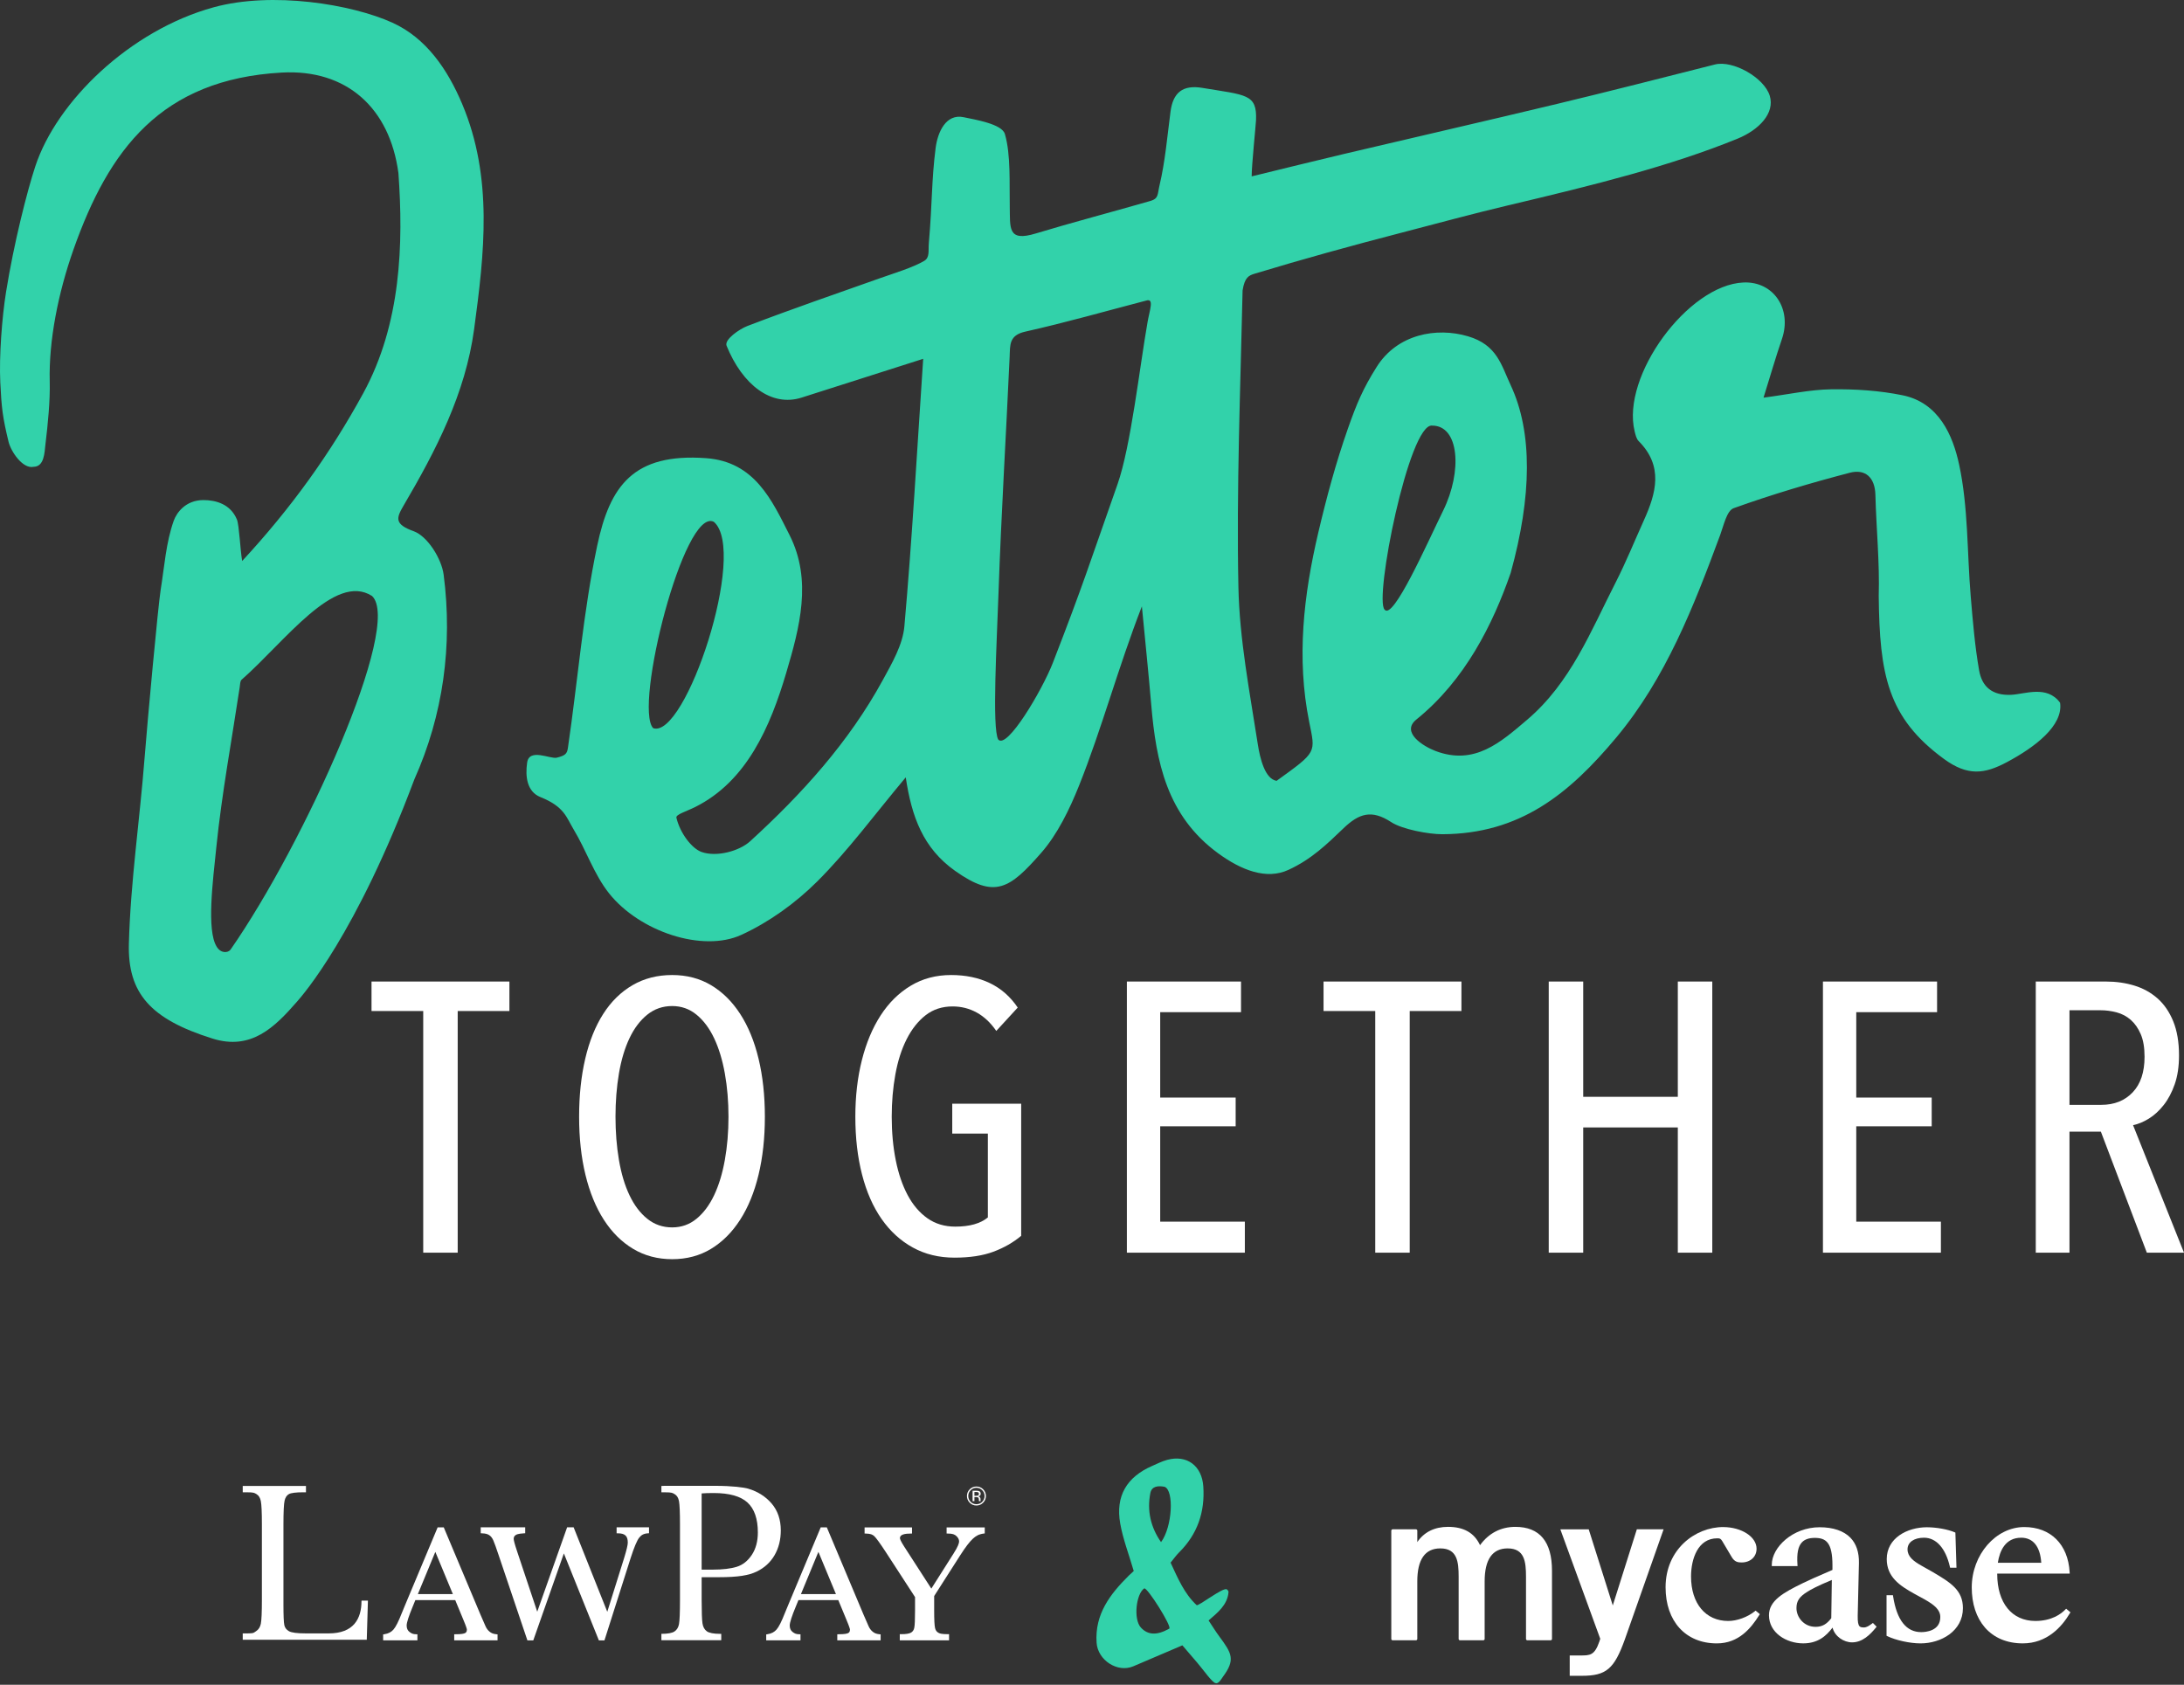
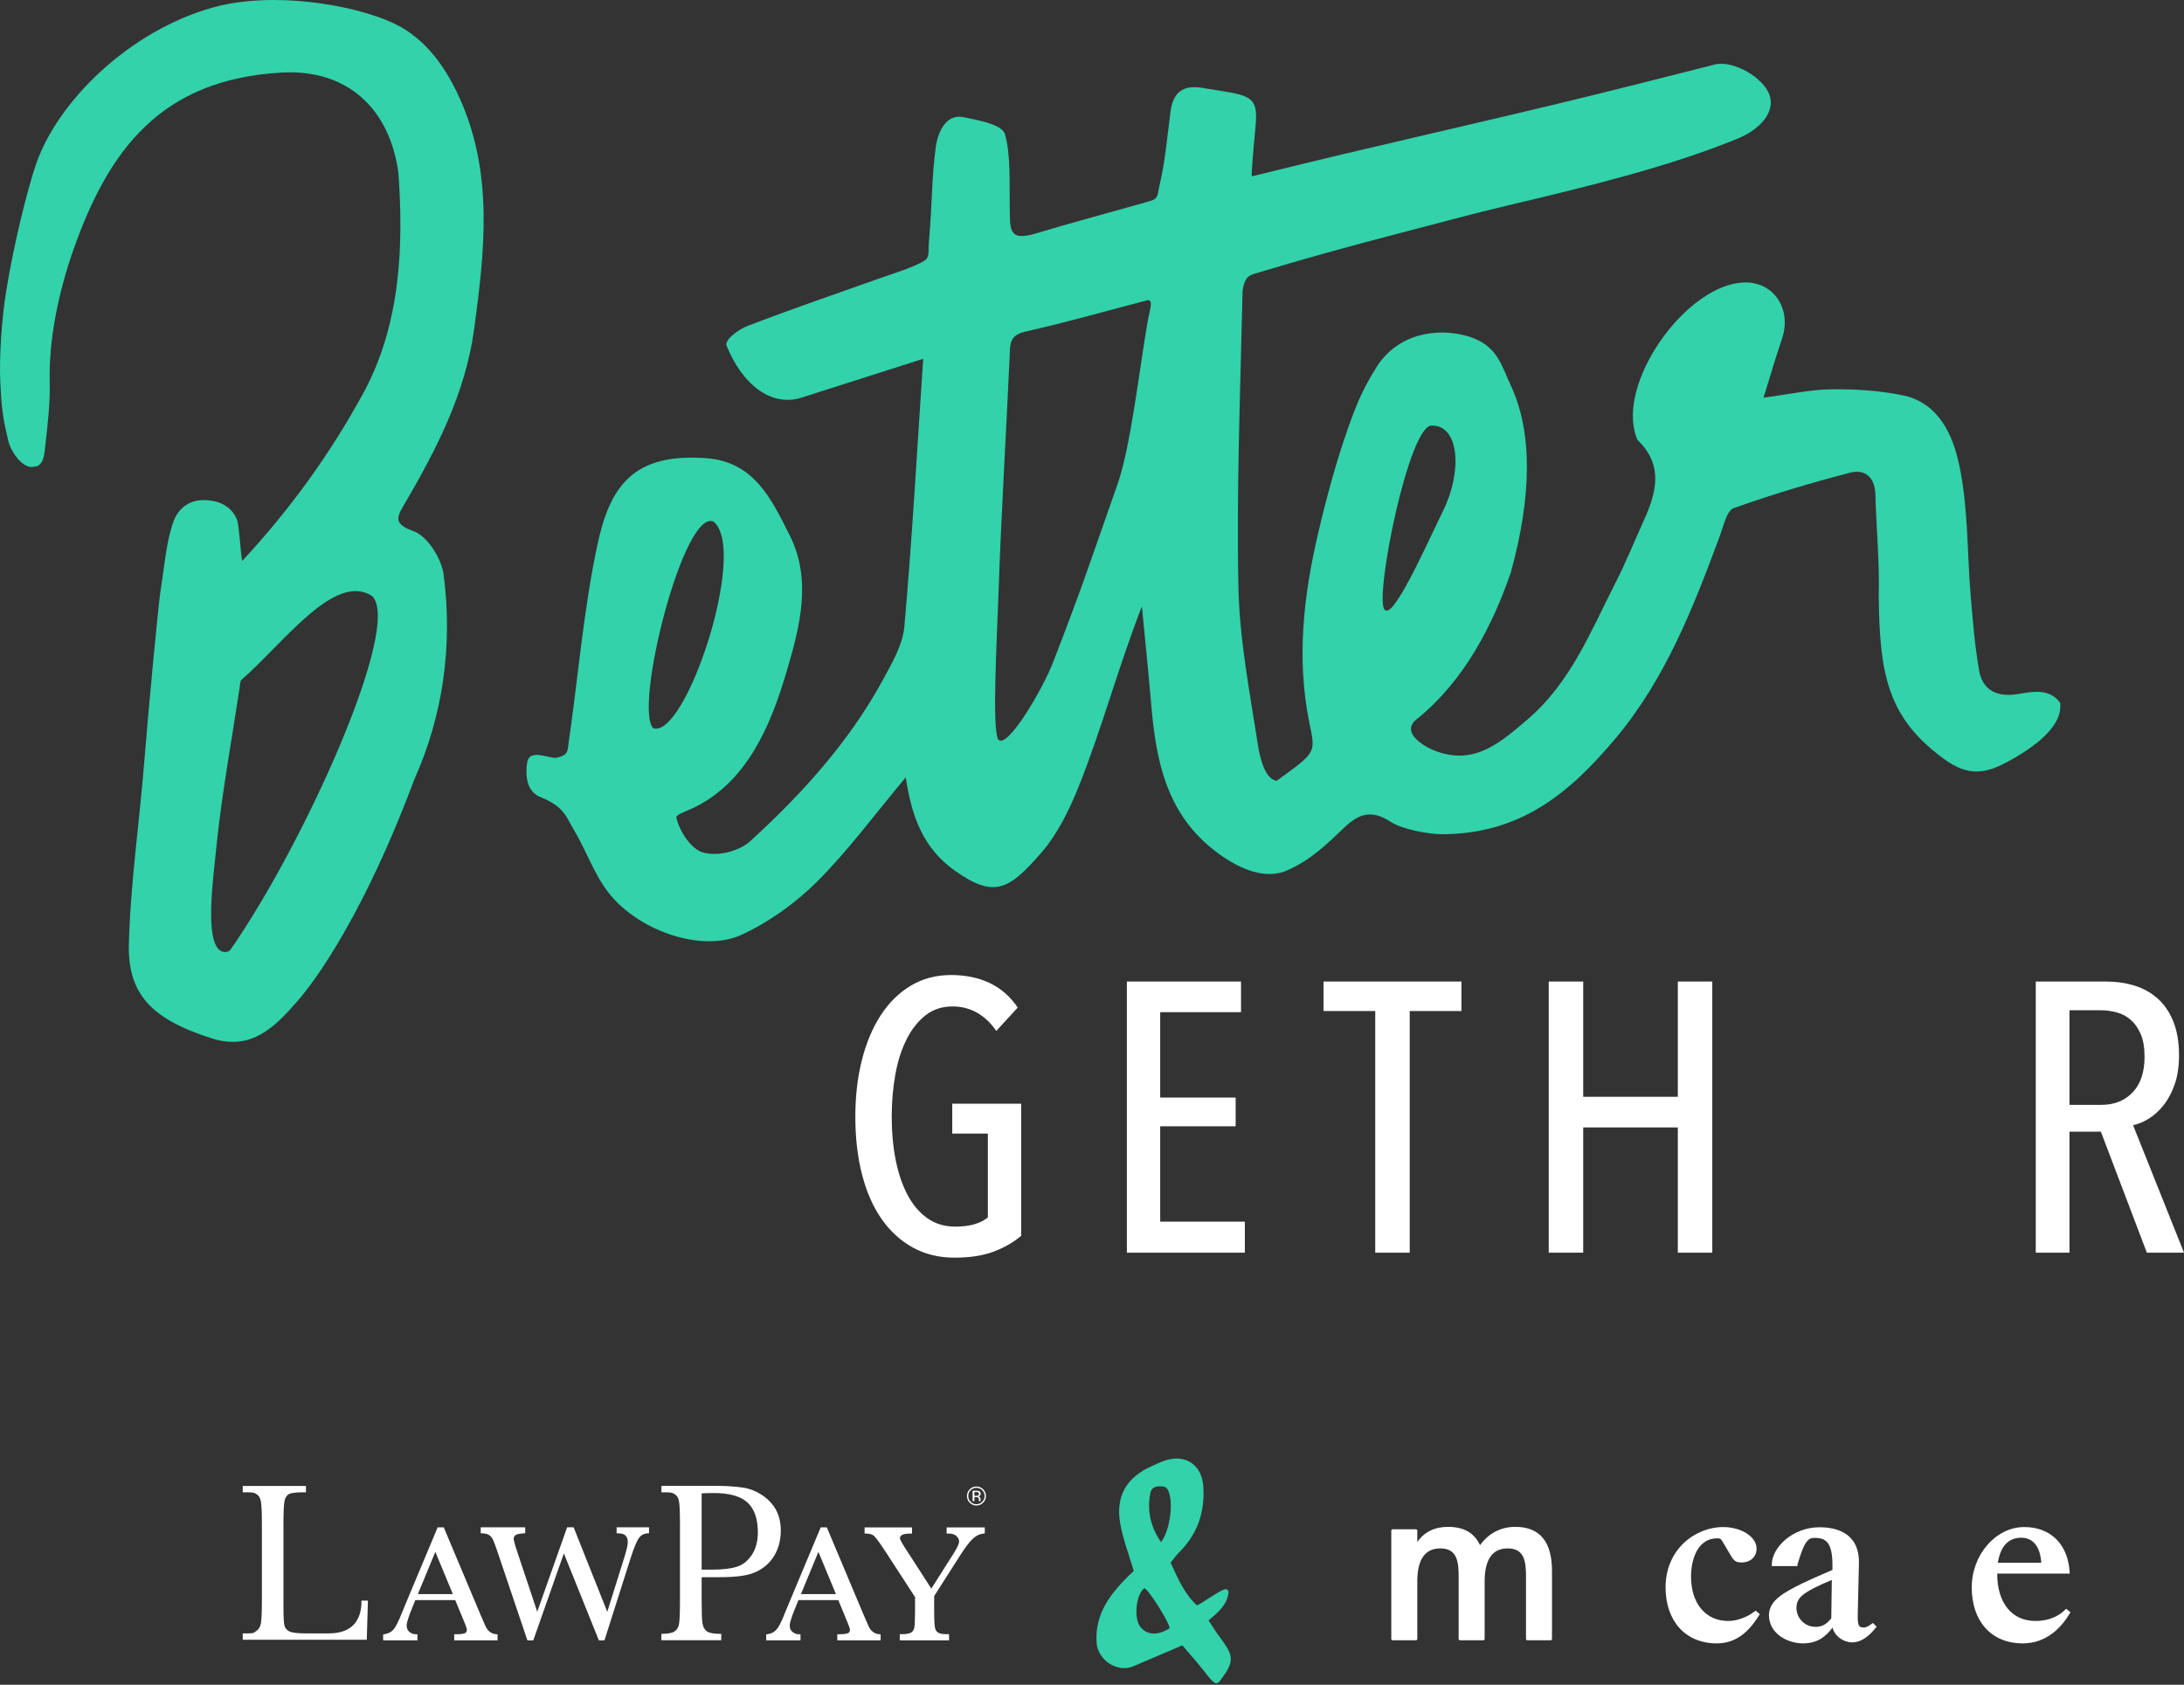
<svg xmlns="http://www.w3.org/2000/svg" width="512" height="395" viewBox="0 0 512 395" fill="none">
  <rect x="0" y="0" width="512" height="395" fill="#333333" stroke="none" />
  <g clip-path="url(#clip0_31_768)">
-     <path d="M107.299 237.041V293.697H99.218V237.041H87.098V230.128H119.422V237.041H107.299Z" fill="white" />
-     <path d="M179.31 261.822C179.31 266.791 178.816 271.326 177.829 275.424C176.842 279.525 175.403 283.043 173.517 285.976C171.634 288.909 169.357 291.184 166.695 292.798C164.031 294.415 160.992 295.224 157.58 295.224C154.17 295.224 151.117 294.415 148.422 292.798C145.728 291.184 143.44 288.909 141.555 285.976C139.669 283.043 138.233 279.525 137.243 275.424C136.256 271.326 135.762 266.791 135.762 261.822C135.762 256.855 136.241 252.321 137.198 248.22C138.157 244.12 139.563 240.619 141.419 237.714C143.275 234.811 145.565 232.566 148.289 230.979C151.011 229.395 154.11 228.601 157.58 228.601C160.992 228.601 164.031 229.395 166.695 230.979C169.357 232.566 171.634 234.811 173.517 237.714C175.403 240.619 176.842 244.12 177.829 248.22C178.816 252.321 179.31 256.855 179.31 261.822ZM170.78 261.822C170.78 258.231 170.494 254.849 169.927 251.675C169.357 248.504 168.52 245.749 167.413 243.416C166.306 241.081 164.927 239.241 163.282 237.895C161.635 236.546 159.737 235.873 157.58 235.873C155.365 235.873 153.419 236.546 151.744 237.895C150.069 239.241 148.676 241.081 147.571 243.416C146.461 245.749 145.64 248.504 145.1 251.675C144.563 254.849 144.292 258.231 144.292 261.822C144.292 265.413 144.563 268.795 145.1 271.969C145.64 275.141 146.461 277.895 147.571 280.228C148.676 282.563 150.069 284.404 151.744 285.75C153.419 287.098 155.365 287.771 157.58 287.771C159.737 287.771 161.635 287.098 163.282 285.75C164.927 284.404 166.306 282.563 167.413 280.228C168.52 277.895 169.357 275.141 169.927 271.969C170.494 268.795 170.78 265.413 170.78 261.822Z" fill="white" />
    <path d="M222.966 228.601C226.378 228.601 229.401 229.229 232.035 230.487C234.669 231.743 236.851 233.659 238.589 236.232L233.562 241.709C232.244 239.796 230.717 238.359 228.982 237.4C227.244 236.443 225.359 235.964 223.325 235.964C220.871 235.964 218.76 236.652 216.994 238.028C215.229 239.406 213.748 241.277 212.55 243.64C211.352 246.005 210.471 248.757 209.903 251.901C209.333 255.042 209.049 258.352 209.049 261.822C209.049 265.473 209.363 268.871 209.991 272.014C210.621 275.156 211.548 277.88 212.776 280.183C214.001 282.488 215.543 284.301 217.399 285.617C219.254 286.932 221.439 287.59 223.955 287.59C227.305 287.59 229.848 286.872 231.586 285.436V265.772H223.237V258.769H239.398V289.747C237.542 291.304 235.37 292.545 232.889 293.474C230.403 294.4 227.365 294.865 223.774 294.865C220.123 294.865 216.861 294.071 213.989 292.484C211.114 290.9 208.675 288.67 206.669 285.795C204.663 282.922 203.136 279.452 202.091 275.379C201.042 271.311 200.52 266.792 200.52 261.822C200.52 257.034 201.027 252.619 202.046 248.579C203.063 244.539 204.53 241.036 206.446 238.073C208.361 235.11 210.709 232.792 213.494 231.115C216.276 229.44 219.433 228.602 222.966 228.602L222.966 228.601Z" fill="white" />
    <path d="M264.176 293.697V230.128H290.933V237.31H271.988V257.333H289.678V264.067H271.988V286.425H291.832V293.697H264.176V293.697Z" fill="white" />
    <path d="M330.482 237.041V293.697H322.402V237.041H310.281V230.128H342.606V237.041H330.482Z" fill="white" />
    <path d="M393.334 293.697V264.336H371.157V293.697H363.074V230.128H371.157V257.154H393.334V230.128H401.415V293.697H393.334Z" fill="white" />
-     <path d="M427.355 293.697V230.128H454.113V237.31H435.167V257.333H452.855V264.067H435.167V286.425H455.009V293.697H427.355V293.697Z" fill="white" />
    <path d="M503.289 293.697L492.514 265.325H485.152V293.697H477.25V230.128H493.725C496.065 230.128 498.272 230.442 500.344 231.07C502.413 231.698 504.228 232.702 505.79 234.078C507.35 235.457 508.58 237.252 509.481 239.464C510.38 241.681 510.832 244.346 510.832 247.457C510.832 250.031 510.498 252.275 509.83 254.191C509.165 256.107 508.301 257.737 507.242 259.083C506.182 260.431 505.017 261.493 503.751 262.272C502.486 263.05 501.253 263.56 500.058 263.798L512 293.697H503.289V293.697ZM502.752 247.768C502.752 245.606 502.451 243.833 501.853 242.45C501.253 241.069 500.474 239.956 499.518 239.115C498.561 238.274 497.454 237.689 496.196 237.357C494.94 237.026 493.682 236.86 492.424 236.86H485.152V259.04H492.605C495.658 259.04 498.112 258.063 499.967 256.11C501.823 254.156 502.752 251.376 502.752 247.768H502.752Z" fill="white" />
    <path d="M212.337 182.255C204.983 191.032 198.838 199.437 191.549 206.698C186.471 211.756 180.271 216.221 173.767 219.197C164.696 223.348 149.896 218.42 142.761 209.42C139.261 205.005 137.416 199.319 134.456 194.428C132.803 191.696 132.326 189.13 126.71 186.889C123.468 185.596 123.138 181.945 123.569 178.871C124.004 175.282 129.003 178.024 130.529 177.643C132.539 177.14 132.934 176.728 133.137 175.348C135.459 159.558 136.708 143.555 139.995 127.977C142.957 113.934 148.469 106.171 165.554 107.422C176.934 108.256 180.97 117.288 185.104 125.465C190.458 136.056 187.448 147.169 184.325 157.727C180.575 170.403 175.074 183.161 162.992 189.201C160.879 190.257 158.391 190.965 158.569 191.713C159.438 195.367 162.188 198.95 164.488 199.758C168.011 200.995 173.315 199.559 175.87 197.227C187.983 186.17 199.002 174.013 206.934 159.485C209.108 155.504 211.631 151.186 212.016 146.847C213.838 126.326 214.975 105.743 216.426 84.128C206.365 87.338 197.144 90.281 187.921 93.221C180.815 95.485 174.047 90.204 170.337 81.069C169.745 79.612 173.36 77.141 175.213 76.432C185.73 72.407 195.951 68.9 206.566 65.132C209.498 64.091 214.045 62.718 216.663 61.166C218.017 60.364 217.593 58.779 217.752 56.952C218.58 47.422 218.36 42.419 219.34 34.709C219.813 30.988 221.76 26.585 225.932 27.483C228.538 28.045 234.877 29.043 235.576 31.417C237.005 36.27 236.608 43.16 236.718 48.294C236.829 53.468 236.154 56.767 242.827 54.736C250.75 52.323 261.69 49.427 269.654 47.124C271.663 46.543 271.32 45.613 271.821 43.502C273.166 37.841 273.644 31.971 274.406 26.177C274.992 21.721 277.246 19.834 281.879 20.607C292.18 22.326 294.717 21.994 294.451 28.193C294.399 29.41 293.43 38.728 293.43 41.353C300.906 39.535 308.029 37.759 315.173 36.074C331.801 32.15 348.456 28.338 365.069 24.35C377.417 21.385 389.722 18.24 402.031 15.12C406.228 14.056 413.598 18.192 414.893 22.467C416.118 26.513 412.417 30.444 407.307 32.527C391.658 38.904 374.007 43.318 353.462 48.167C345.405 50.069 336.27 52.558 328.248 54.639C316.808 57.608 305.408 60.75 294.101 64.178C292.741 64.59 291.791 65.045 291.304 68.089C290.794 91.017 289.849 114.737 290.324 137.653C290.579 149.967 292.978 162.264 294.87 174.498C295.382 177.806 296.549 182.646 299.275 183.07C308.827 176.174 308.395 176.589 306.911 169.216C303.908 154.301 305.61 139.521 309.037 124.921C310.976 116.662 313.196 108.424 316.012 100.43C318.05 94.647 319.48 91.196 322.751 86.004C327.56 78.37 336.703 76.647 344.15 78.847C350.991 80.869 351.94 85.59 354.15 90.305C359.312 101.318 359.135 116.333 354.15 134.326C349.992 146.313 343.497 159.452 332.039 168.698C328.34 171.683 333.658 174.99 336.549 176.081C345.692 179.531 351.785 174.051 358.039 168.729C368.21 160.073 372.933 147.983 378.748 136.586C381.17 131.839 383.175 126.879 385.37 122.016C388.265 115.607 390.011 109.292 384.157 103.421C383.617 102.879 383.411 101.932 383.214 101.133C380.029 88.214 395.679 66.811 408.715 66.23C415.769 65.916 420.155 72.443 417.737 79.498C416.275 83.766 415.028 88.107 413.427 93.235C419.35 92.458 424.327 91.34 429.319 91.274C434.886 91.201 440.573 91.562 446.016 92.671C454.544 94.41 457.814 102.095 459.284 108.928C461.441 118.955 461.13 129.502 462 139.817C462.489 145.618 462.967 151.445 463.968 157.17C464.632 160.967 466.991 163.109 471.479 162.903C474.701 162.755 479.881 160.557 482.954 164.769C483.717 170.141 477.029 175.205 470.466 178.698C465.253 181.478 461.301 182.015 455.723 177.935C442.468 168.24 440.64 158.091 440.432 139.749C440.67 131.853 439.858 123.929 439.654 116.015C439.549 111.924 437.283 109.887 433.641 110.841C424.463 113.243 415.34 115.946 406.419 119.151C404.808 119.729 404.089 123.204 403.257 125.451C397.04 142.254 390.508 159.022 378.907 172.915C367.78 186.239 356.28 195.505 338.14 195.589C334.961 195.604 328.73 194.446 326.142 192.752C321.56 189.753 318.601 190.69 314.917 194.236C311.078 197.931 307.399 201.49 302.077 203.934C296.93 206.344 291.006 204.043 285.535 200.033C273.546 191.246 271.028 178.642 269.885 165.206C269.259 157.837 268.49 150.48 267.694 142.163C262.091 156.583 258.32 170.8 252.961 184.2C250.726 189.788 247.885 195.621 244.121 199.923C236.683 208.427 233.238 210.789 223.923 204.193C216.41 198.874 213.724 191.514 212.337 182.255L212.337 182.255ZM269.023 75.531C269.499 72.717 270.673 69.802 268.654 70.486C259.226 72.946 249.848 75.628 240.346 77.756C236.51 78.615 236.816 80.895 236.691 83.66C235.857 102.085 234.72 120.498 234.088 138.929C233.695 150.399 232.53 170.749 234.015 173.377C236.058 175.834 244.358 161.752 246.812 155.431C253.959 137.02 255.424 132.138 261.988 113.521C265.103 104.685 267.215 85.736 269.023 75.531H269.023ZM167.347 122.346C160.378 118.747 148.519 165.884 153.122 170.72C160.68 173.377 175.354 129.2 167.347 122.346ZM324.602 142.935C326.603 145.492 334.554 127.404 338.334 119.697C342.857 110.477 342.09 99.773 335.744 99.785C330.331 99.112 322.08 140.542 324.602 142.935Z" fill="#32D2AA" />
    <path d="M56.772 131.529C68.297 119.087 77.434 106.328 85.136 92.235C94.069 75.888 94.586 57.094 93.403 40.584C91.37 25.335 81.28 16.163 66.043 17.014C37.747 18.595 25.499 35.086 17.23 58.491C13.64 68.653 11.413 79.886 11.658 89.417C11.774 93.958 11.23 99.372 10.638 104.316C10.423 106.109 10.389 109.407 7.882 109.444C5.339 110.01 2.57 105.882 2.012 103.593C0.611 97.837 0.356 95.606 0.069 89.654C-0.225 83.541 0.455 74.457 1.419 68.451C3.247 57.063 6.342 44.872 8.274 39.007C13.299 23.746 30.481 7.101 50.079 1.713C63.846 -2.071 82.435 0.99 91.971 5.309C99.9 8.9 104.922 16.245 108.351 24.383C115.626 41.647 113.55 59.411 111.153 77.151C109.106 92.304 102.208 105.597 94.588 118.578C92.889 121.472 92.429 122.906 96.98 124.547C100.221 125.716 103.518 130.972 104.009 134.763C106.149 151.275 103.905 167.629 97.118 182.777C83.519 219.073 70.98 233.293 69.62 234.853C64.397 240.842 58.892 246.346 49.815 243.499C35.332 238.956 29.893 232.934 30.214 221.208C30.61 206.71 32.761 192.267 33.889 177.78C34.566 169.094 37.059 142.072 37.662 138.311C38.55 132.776 38.909 127.242 40.715 122.127C41.378 120.248 43.48 117.246 47.701 117.246C50.651 117.246 54.049 118.214 55.54 121.797C56.075 123.082 56.319 128.967 56.772 131.529L56.772 131.529ZM87.212 139.726C78.455 134.131 66.764 150.478 56.62 159.38C56.29 159.669 56.285 160.535 56.193 161.145C54.311 173.622 52.004 186.056 50.719 198.593C49.901 206.577 48.403 218.081 50.792 221.946C51.765 223.571 53.423 223.446 54.036 222.66C71.41 197.695 94.436 146.493 87.212 139.726H87.212Z" fill="#32D2AA" />
    <path d="M355.249 357.983C351.854 357.983 348.999 359.467 346.968 362.277C345.624 359.387 343.164 357.981 339.457 357.981C336.309 357.981 333.838 359.211 332.261 361.551V358.877C332.261 358.699 332.118 358.556 331.939 358.556H326.485C326.307 358.556 326.164 358.699 326.164 358.877V384.256C326.164 384.434 326.307 384.577 326.485 384.577H331.939C332.118 384.577 332.261 384.434 332.261 384.256V370.757C332.261 365.632 334.076 363.033 337.654 363.033C341.624 363.033 341.953 366.169 341.953 369.662V384.256C341.953 384.434 342.096 384.577 342.275 384.577H347.729C347.907 384.577 348.05 384.434 348.05 384.256V370.757C348.05 365.632 349.863 363.033 353.441 363.033C357.414 363.033 357.743 366.169 357.743 369.662V384.256C357.743 384.434 357.886 384.577 358.064 384.577H363.515C363.694 384.577 363.837 384.434 363.837 384.256V368.283C363.837 361.448 360.947 357.983 355.249 357.983L355.249 357.983Z" fill="white" />
-     <path d="M378.089 376.409L372.447 358.561H365.793L375.149 384.223L374.953 384.836C373.826 388.135 372.764 388.135 370.433 388.135H367.993V392.901H370.86C376.545 392.901 378.423 391.309 380.909 384.386L390.002 358.556H383.729L378.089 376.409H378.089Z" fill="white" />
    <path d="M411.369 377.787C409.641 379.161 407.198 380.047 405.149 380.047C399.854 380.047 396.434 375.954 396.434 369.619C396.434 365.489 398.043 360.667 402.58 360.667C403.211 360.667 403.397 360.733 403.778 361.365L405.918 364.974C406.621 366.224 407.439 366.327 408.286 366.327C410.352 366.327 411.796 365.001 411.796 363.103C411.796 360.326 408.311 358.061 404.007 358.028V358.026C397.35 358.026 390.465 363.306 390.465 372.14C390.465 380.135 395.183 385.303 402.485 385.303C407.603 385.303 410.478 381.765 412.411 378.684L412.562 378.445L411.575 377.624L411.369 377.787H411.369Z" fill="white" />
-     <path d="M438.847 380.678C438.138 381.197 437.589 381.567 436.946 381.567C436.418 381.567 436.127 381.489 435.939 381.295C435.615 380.966 435.482 380.198 435.507 378.804L435.793 366.488C435.848 363.944 435.173 361.933 433.782 360.512C432.222 358.917 429.732 358.073 426.578 358.073C420.262 358.073 415.366 362.797 415.366 366.86V367.181H421.405L421.382 366.839C421.209 364.183 421.531 362.573 422.424 361.617C423.087 360.911 424.072 360.569 425.438 360.569C428.064 360.569 429.586 361.622 429.586 367V368.075C425.832 369.679 423.788 370.624 422.728 371.136C418.03 373.416 414.703 375.294 414.703 378.699C414.703 382.83 418.784 385.298 422.731 385.298C426.166 385.298 428.104 383.588 429.606 381.604C430.133 383.701 432.263 385.062 434.189 385.062C436.632 385.062 438.45 383.221 439.761 381.617L439.944 381.393L439.07 380.514L438.847 380.678V380.678ZM429.438 370.43L429.31 379.397C428.217 380.833 427.145 381.421 425.631 381.421C422.861 381.421 421.149 379.143 421.149 377.034C421.149 375.354 421.832 374.345 423.763 373.165C424.386 372.76 425.94 371.879 429.438 370.43Z" fill="white" />
-     <path d="M453.111 368.582L450.494 367.103C448.51 365.998 447.187 364.921 447.187 363.249C447.187 361.594 448.704 360.527 451.052 360.527C453.912 360.527 456.121 363 457.111 367.317L457.168 367.565H458.66L458.411 359.53L458.404 359.326L458.218 359.244C456.626 358.561 453.979 358.084 451.765 358.076V358.073C447.069 358.073 442.313 360.635 442.313 365.529C442.313 369.727 445.359 371.769 448.757 373.657L451.273 375.033C453.492 376.301 454.868 377.428 454.868 379.128C454.868 382.408 451.438 382.661 450.386 382.661C446.888 382.661 444.676 379.841 443.807 374.277L443.767 374.006H442.266V383.518L442.446 383.605C444.425 384.572 447.777 385.303 450.243 385.303C455.057 385.303 460.172 382.408 460.172 377.039C460.172 372.768 457.211 371.013 453.111 368.582H453.111Z" fill="white" />
+     <path d="M438.847 380.678C438.138 381.197 437.589 381.567 436.946 381.567C436.418 381.567 436.127 381.489 435.939 381.295C435.615 380.966 435.482 380.198 435.507 378.804L435.793 366.488C435.848 363.944 435.173 361.933 433.782 360.512C432.222 358.917 429.732 358.073 426.578 358.073C420.262 358.073 415.366 362.797 415.366 366.86V367.181H421.405L421.382 366.839C423.087 360.911 424.072 360.569 425.438 360.569C428.064 360.569 429.586 361.622 429.586 367V368.075C425.832 369.679 423.788 370.624 422.728 371.136C418.03 373.416 414.703 375.294 414.703 378.699C414.703 382.83 418.784 385.298 422.731 385.298C426.166 385.298 428.104 383.588 429.606 381.604C430.133 383.701 432.263 385.062 434.189 385.062C436.632 385.062 438.45 383.221 439.761 381.617L439.944 381.393L439.07 380.514L438.847 380.678V380.678ZM429.438 370.43L429.31 379.397C428.217 380.833 427.145 381.421 425.631 381.421C422.861 381.421 421.149 379.143 421.149 377.034C421.149 375.354 421.832 374.345 423.763 373.165C424.386 372.76 425.94 371.879 429.438 370.43Z" fill="white" />
    <path d="M484.369 377.172L484.161 377.386C483.199 378.378 481.01 380.045 477.163 380.045C471.641 380.045 468.211 375.814 468.211 369.001V368.941H485.208L485.19 368.602C484.819 362.079 480.741 358.026 474.549 358.026C467.877 358.026 462.242 364.512 462.242 372.19C462.242 376.01 463.309 379.254 465.328 381.579C467.445 384.012 470.516 385.3 474.207 385.3H474.212C479.864 385.3 483.33 381.466 485.238 378.247L485.379 378.011L484.369 377.172V377.172ZM468.357 366.397C468.786 363.635 470.099 360.527 473.833 360.527C476.63 360.527 478.293 362.608 478.536 366.397H468.357Z" fill="white" />
    <path d="M265.785 368.331C264.636 364.392 263.264 360.862 262.615 357.204C261.475 350.77 264.129 346.308 270.095 343.701C271.254 343.194 272.4 342.61 273.611 342.279C278.226 341.016 281.757 343.639 282.091 348.485C282.505 354.497 280.732 359.691 276.422 363.966C275.725 364.657 275.157 365.48 274.424 366.37C276.105 369.982 277.61 373.608 280.528 376.336C280.926 376.671 286.791 372.035 287.607 372.64C287.94 372.892 288.034 373.134 288.001 373.33C287.721 376.326 285.449 378.093 283.33 379.925C284.233 381.28 284.974 382.495 285.817 383.634C288.783 387.641 289.687 389.12 286.65 393.187C286.444 393.463 285.689 394.84 285.025 394.623C284.268 394.646 282.051 391.422 280.748 389.92C279.451 388.426 278.175 386.915 277.188 385.761C273.174 387.474 269.43 389.057 265.699 390.667C261.977 392.273 257.347 389.234 257.076 385.139C256.633 378.446 260.232 373.776 264.594 369.442C265.047 368.991 265.529 368.569 265.785 368.331ZM273.016 348.588C271.487 348.298 269.993 348.429 269.674 350.083C268.879 354.2 269.737 358.035 272.184 361.563C274.834 358.011 275.283 349.443 273.016 348.588ZM268.236 372.415C266.35 373.703 265.662 379.61 267.451 381.58C269.054 383.344 271.195 383.499 274.104 381.849C274.882 381.518 268.924 372.035 268.236 372.415L268.236 372.415Z" fill="#32D2AA" />
    <path d="M84.744 375.38C84.744 379.522 82.903 382.96 77.073 382.96H71.668C69.653 382.96 68.329 382.785 67.733 382.44C67.141 382.099 66.789 381.634 66.656 381.02C66.519 380.388 66.449 378.772 66.449 376.218V357.407C66.449 354.471 66.541 352.592 66.721 351.819C66.895 351.075 67.238 350.562 67.741 350.294C68.261 350.017 69.397 349.877 71.117 349.877H71.727V348.393H56.906V349.877H57.832C59.602 349.877 59.655 350.03 60.164 350.33C60.66 350.624 60.992 351.167 61.149 351.946C61.313 352.755 61.396 354.593 61.396 357.407V375.036C61.396 377.99 61.313 379.893 61.149 380.694C60.992 381.467 60.632 382.043 60.08 382.405C59.519 382.773 59.583 382.96 58.095 382.96H56.906V384.444H85.984L86.249 375.421L86.253 375.279H84.773L84.744 375.38Z" fill="white" />
    <path d="M114.794 382.569C114.387 382.254 114.057 381.811 113.813 381.253L112.645 378.578L104.03 358.096H102.599L95.098 376.012C94.549 377.302 94.25 378.025 94.19 378.208C93.426 380.166 92.77 381.462 92.242 382.058C91.733 382.628 91.114 383.001 90.054 383.166L89.82 383.202V384.582H97.855V383.162H97.579C96.828 383.162 96.477 382.981 96.007 382.624C95.553 382.28 95.333 381.781 95.333 381.099C95.333 380.423 95.821 378.91 96.784 376.601L97.374 375.151H106.718L108.609 379.717C109.373 381.527 109.455 381.972 109.455 382.08C109.455 382.643 109.18 382.823 108.973 382.91C108.7 383.025 108.24 383.162 106.757 383.162H106.482V384.582H116.641V383.188L116.392 383.163C115.555 383.081 115.196 382.882 114.794 382.569L114.794 382.569ZM106.168 373.751H97.96L102.055 363.846L106.168 373.751Z" fill="white" />
    <path d="M204.599 382.569C204.192 382.254 203.861 381.811 203.617 381.253L202.449 378.578L193.834 358.096H192.404L184.903 376.012C184.353 377.302 184.055 378.025 183.994 378.208C183.231 380.166 182.575 381.462 182.046 382.058C181.538 382.628 180.919 383.001 179.858 383.166L179.625 383.202V384.582H187.66V383.162H187.384C186.632 383.162 186.282 382.981 185.811 382.624C185.358 382.28 185.138 381.781 185.138 381.099C185.138 380.423 185.625 378.91 186.588 376.601L187.179 375.151H196.522L198.414 379.717C199.177 381.527 199.26 381.972 199.26 382.08C199.26 382.643 198.985 382.823 198.778 382.91C198.505 383.025 198.045 383.162 196.562 383.162H196.286V384.582H206.446V383.188L206.197 383.163C205.36 383.081 205.001 382.882 204.599 382.569L204.599 382.569ZM195.973 373.751H187.764L191.86 363.846L195.973 373.751Z" fill="white" />
    <path d="M144.554 359.494H144.83C146.601 359.494 147.173 360.191 147.173 361.688C147.173 362.219 146.896 363.393 146.35 365.177L142.366 377.896L134.477 358.087H132.953L125.946 377.872L121.271 363.863C120.575 361.798 120.429 361.052 120.429 360.79C120.429 360.418 120.565 360.139 120.846 359.937C121.057 359.783 121.383 359.582 122.864 359.493L123.123 359.477V358.087H112.695V359.483L112.961 359.494C113.895 359.529 114.311 359.674 114.694 359.925C115.076 360.175 115.392 360.576 115.634 361.116C115.893 361.698 116.326 362.894 116.917 364.672L123.641 384.601H125.014L132.189 364.207L140.397 384.601H141.703L147.834 365.323C148.648 362.787 149.325 361.171 149.845 360.521C150.335 359.908 150.865 359.562 151.893 359.493L152.15 359.475V358.087H144.554V359.494L144.554 359.494Z" fill="white" />
    <path d="M221.917 358.114V359.552H222.192C223.337 359.552 223.798 359.752 224.219 360.147C224.639 360.541 224.843 360.955 224.843 361.413C224.843 361.777 224.618 362.563 223.542 364.242L218.334 372.458L211.967 362.597C211.103 361.262 210.973 360.779 210.973 360.61C210.973 359.736 212.227 359.552 213.532 359.552H213.808V358.114H202.688V359.546L202.957 359.552C204.08 359.576 204.524 359.774 204.934 360.141C205.374 360.537 206.298 361.807 207.676 363.916L214.516 374.45V377.558C214.516 379.693 214.456 381.066 214.338 381.637C214.232 382.155 213.99 382.524 213.599 382.764C213.19 383.016 212.413 383.144 211.288 383.144H210.938V384.582H222.491V383.144H222.215C220.571 383.144 220.275 382.959 219.982 382.804C219.584 382.592 219.33 382.233 219.206 381.705C219.069 381.126 218.999 379.73 218.999 377.558V374.201L225.147 364.584C226.324 362.752 227.299 361.475 228.045 360.789C228.765 360.124 229.43 359.708 230.618 359.55L230.858 359.518V358.114H221.917V358.114Z" fill="white" />
    <path d="M180.888 352.5C179.462 350.844 177.609 349.675 175.379 349.024C174.41 348.741 171.733 348.363 167.616 348.363H155.793L155.052 348.398V349.882H155.846C157.617 349.882 157.673 350.035 158.192 350.337C158.696 350.631 159.027 351.175 159.177 351.955C159.332 352.769 159.41 354.613 159.41 357.435V375.118C159.41 378.081 159.332 379.99 159.177 380.795C159.027 381.57 158.671 382.147 158.12 382.51C157.559 382.879 156.52 383.067 155.031 383.067H155.052V384.555H169.084V383.067H168.868C167.312 383.067 166.244 382.863 165.693 382.461C165.149 382.064 164.81 381.443 164.685 380.616C164.555 379.76 164.49 377.91 164.49 375.118V369.783H168.561C173.101 369.783 175.547 369.344 177.36 368.478C179.182 367.61 180.6 366.317 181.575 364.637C182.549 362.96 183.043 361.001 183.043 358.814C183.043 356.287 182.317 354.163 180.888 352.5ZM176.249 364.555C175.314 365.963 174.13 366.899 172.733 367.339C171.314 367.784 169.423 368.01 167.11 368.01H164.489V350.142C165.19 350.082 166.133 350.051 167.32 350.051C170.962 350.051 173.626 350.8 175.238 352.277C176.849 353.754 177.665 356.113 177.665 359.29C177.665 361.37 177.189 363.141 176.249 364.555L176.249 364.555Z" fill="white" />
    <path d="M230.478 352.321C230.044 352.758 229.518 352.975 228.903 352.975C228.286 352.975 227.761 352.758 227.329 352.321C226.899 351.886 226.684 351.36 226.684 350.741C226.684 350.129 226.901 349.606 227.336 349.172C227.768 348.739 228.291 348.523 228.903 348.523C229.518 348.523 230.044 348.739 230.478 349.172C230.913 349.604 231.13 350.127 231.13 350.741C231.13 351.358 230.913 351.885 230.478 352.321H230.478ZM227.55 349.39C227.178 349.764 226.993 350.215 226.993 350.744C226.993 351.278 227.177 351.733 227.548 352.109C227.919 352.484 228.371 352.672 228.903 352.672C229.434 352.672 229.886 352.484 230.258 352.109C230.629 351.733 230.815 351.278 230.815 350.744C230.815 350.215 230.629 349.764 230.258 349.39C229.884 349.013 229.432 348.826 228.903 348.826C228.375 348.826 227.924 349.013 227.55 349.39H227.55ZM228.86 349.514C229.162 349.514 229.386 349.544 229.527 349.602C229.779 349.707 229.905 349.913 229.905 350.221C229.905 350.439 229.826 350.6 229.667 350.703C229.583 350.758 229.465 350.797 229.314 350.822C229.505 350.852 229.645 350.932 229.734 351.061C229.822 351.189 229.866 351.317 229.866 351.439V351.617C229.866 351.674 229.868 351.735 229.873 351.799C229.876 351.864 229.884 351.906 229.893 351.927L229.908 351.957H229.505L229.5 351.933L229.493 351.905L229.485 351.827V351.633C229.485 351.352 229.407 351.166 229.254 351.074C229.163 351.022 229.003 350.997 228.776 350.997H228.436V351.957H228.005V349.514H228.86H228.86ZM229.325 349.899C229.216 349.838 229.043 349.808 228.804 349.808H228.436V350.693H228.825C229.007 350.693 229.144 350.674 229.235 350.639C229.403 350.572 229.487 350.445 229.487 350.256C229.487 350.078 229.433 349.96 229.325 349.899H229.325Z" fill="white" />
  </g>
  <defs>
    <clipPath id="clip0_31_768">
      <rect width="512" height="394.646" fill="white" />
    </clipPath>
  </defs>
</svg>